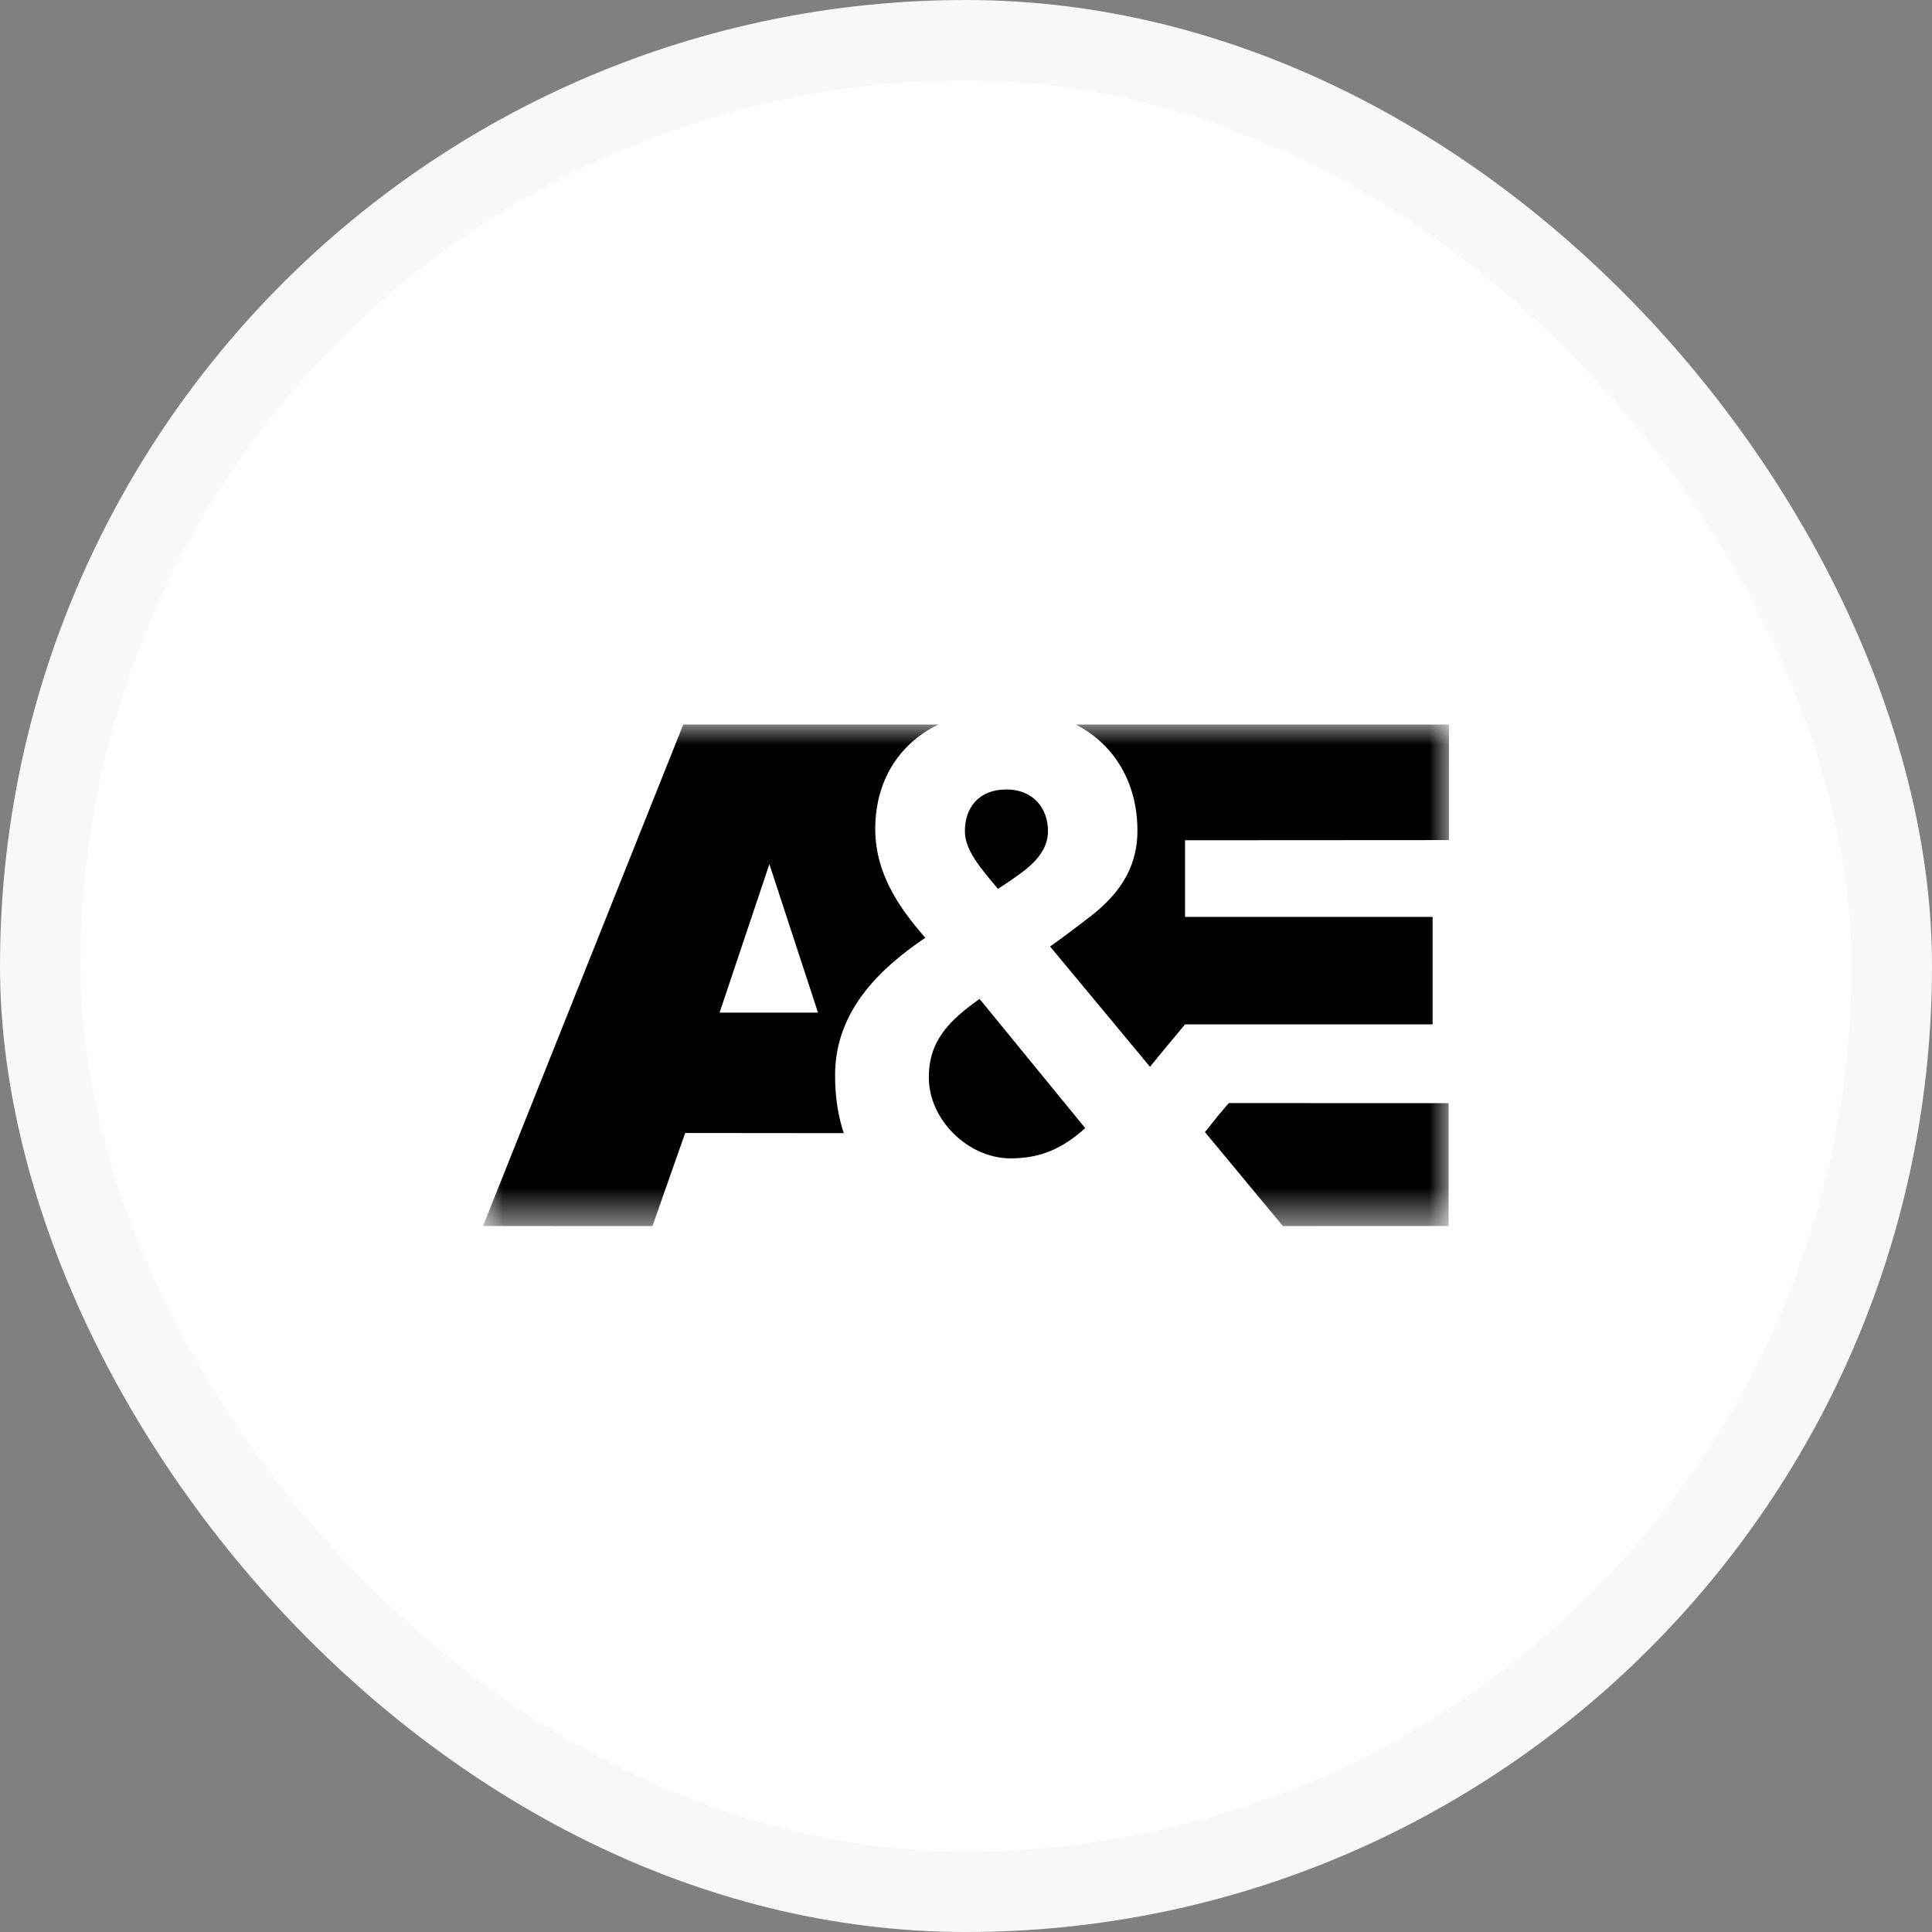
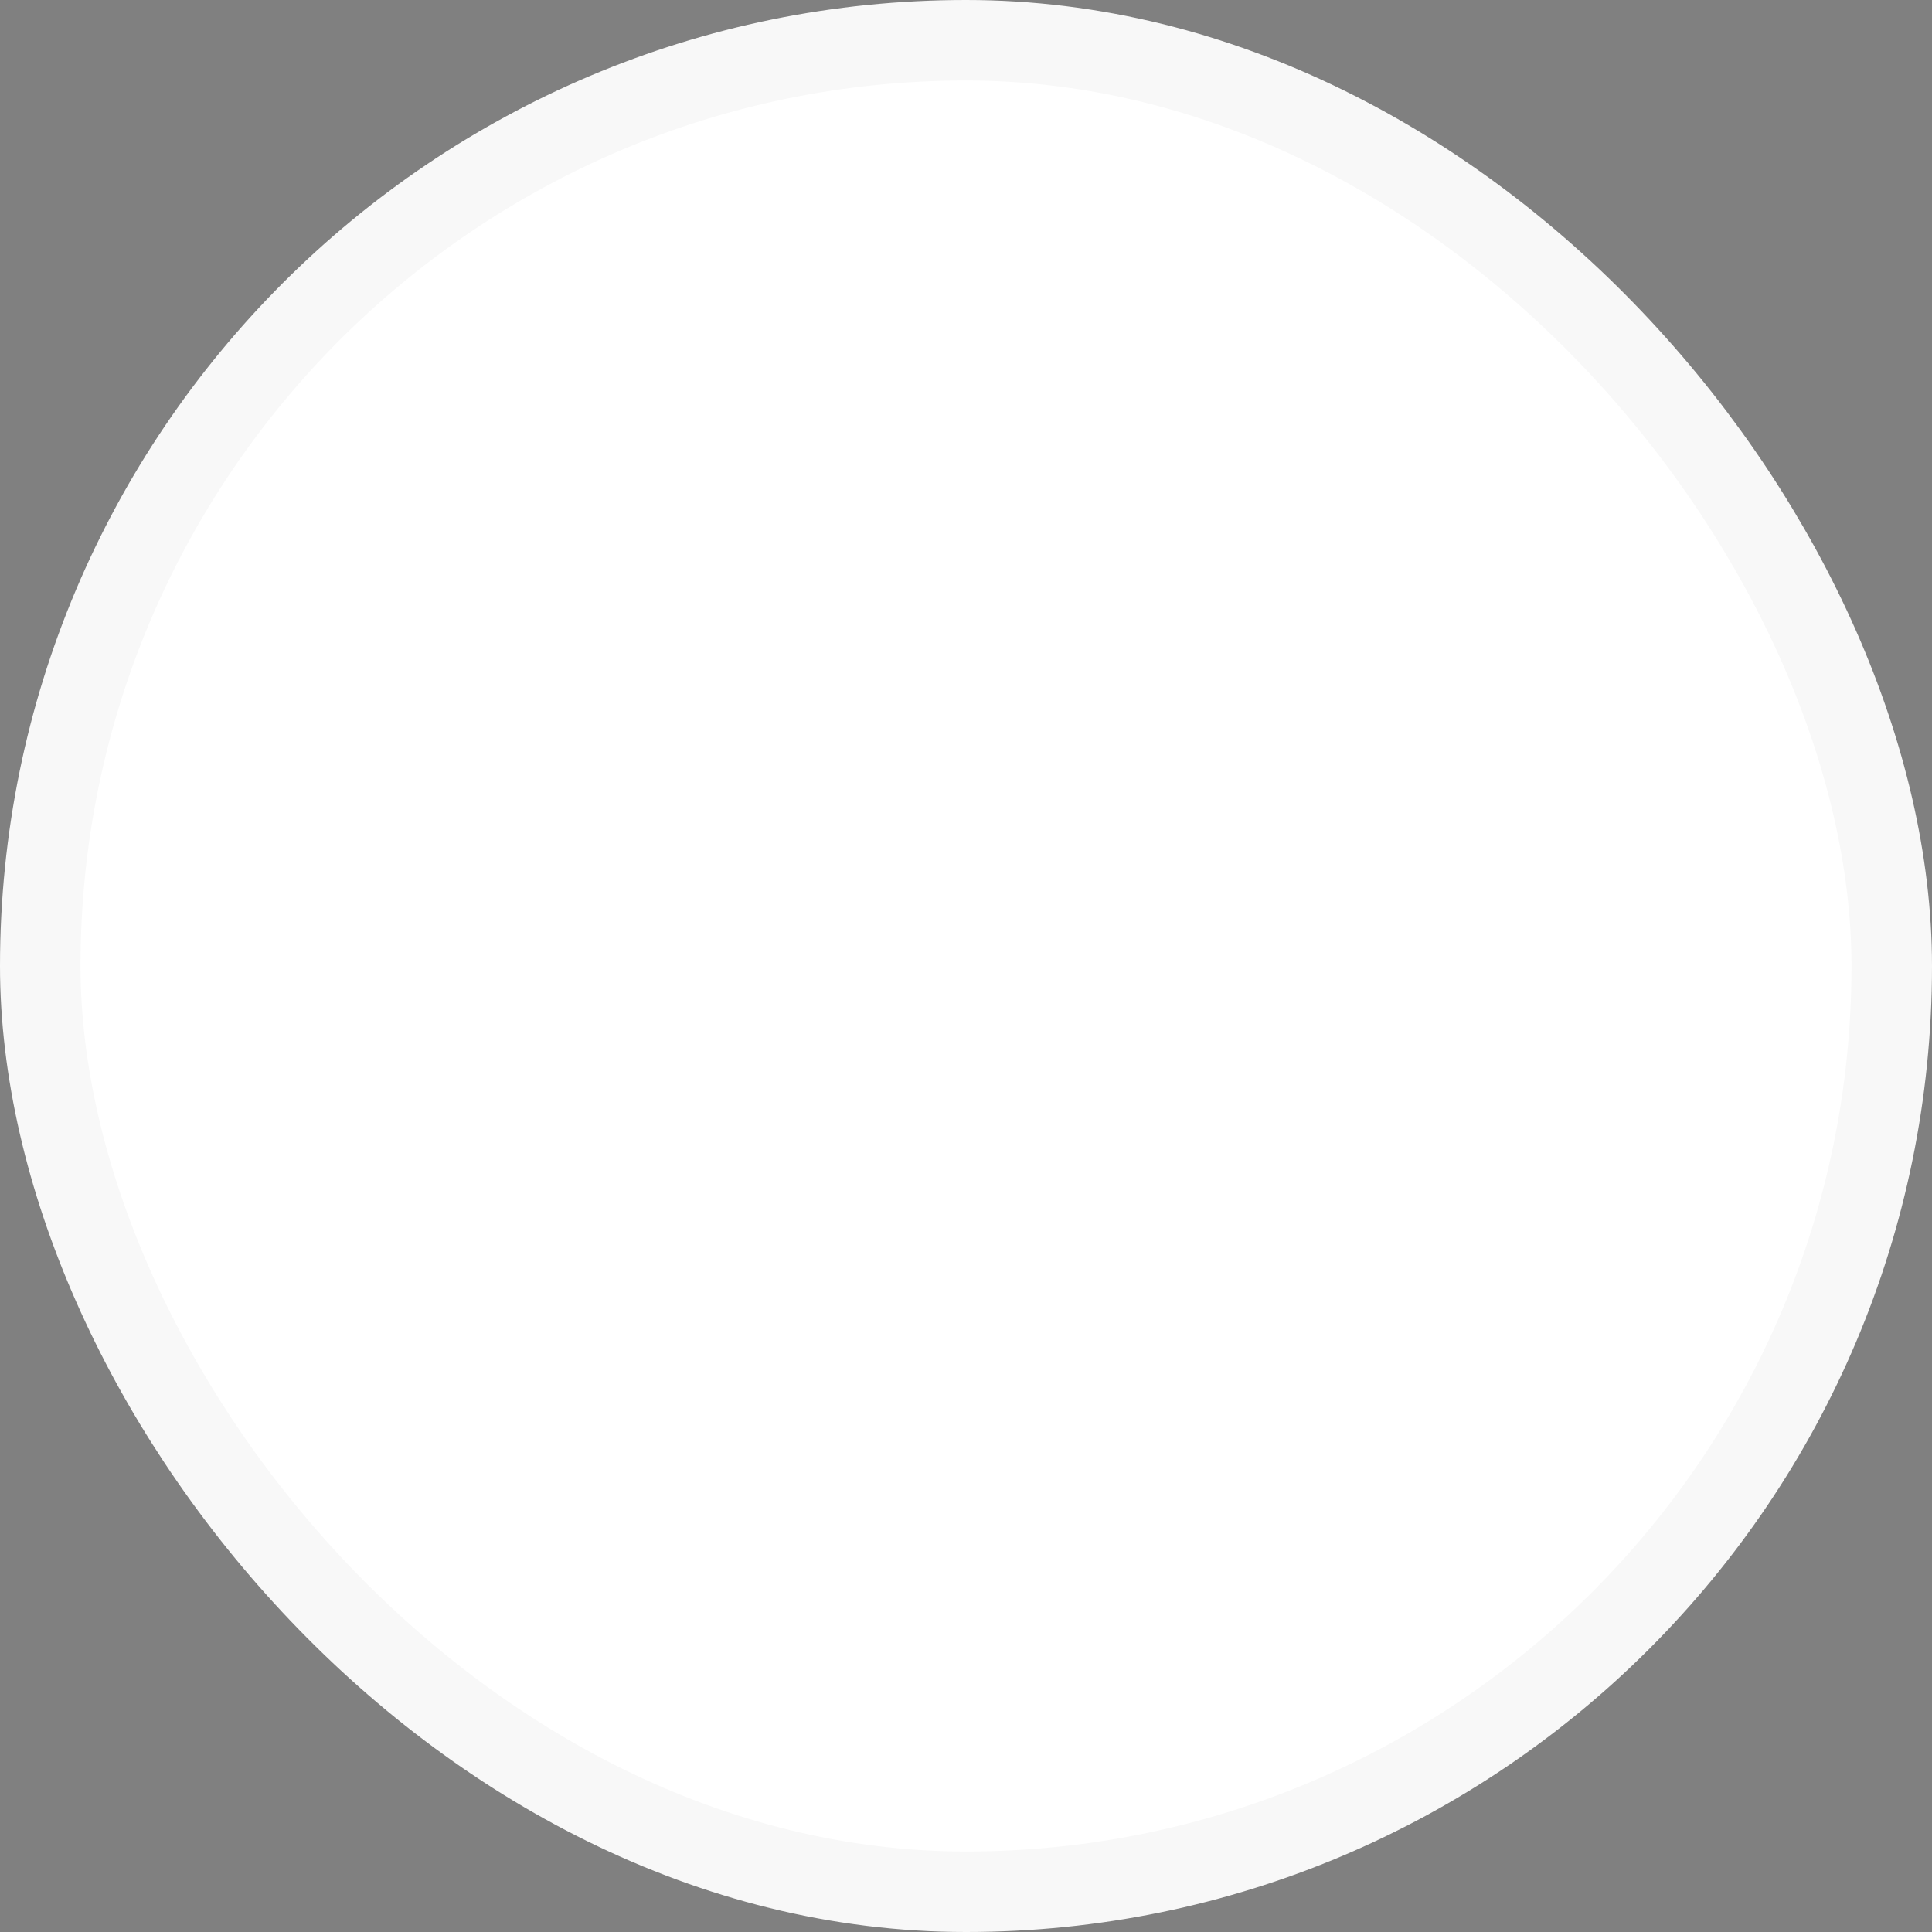
<svg xmlns="http://www.w3.org/2000/svg" width="48" height="48" viewBox="0 0 48 48" fill="none">
  <rect x="0" y="0" width="48" height="48" fill="#808080" stroke="none" />
  <rect x="1" y="1" width="46" height="46" rx="23" fill="white" stroke="#F8F8F8" stroke-width="2" />
  <mask id="mask0_920_717" style="mask-type:alpha" maskUnits="userSpaceOnUse" x="12" y="18" width="24" height="13">
-     <path fill-rule="evenodd" clip-rule="evenodd" d="M12 18H36V30.462H12V18Z" fill="white" />
-   </mask>
+     </mask>
  <g mask="url(#mask0_920_717)">
-     <path fill-rule="evenodd" clip-rule="evenodd" d="M29.936 28.126L31.873 30.461L35.99 30.46L35.99 27.408L30.529 27.406C30.105 27.892 30.09 27.951 29.936 28.126ZM26.728 18.001C27.697 18.5 28.259 19.461 28.259 20.634V20.634C28.259 21.618 27.752 22.28 26.981 22.852C26.981 22.852 26.403 23.299 26.088 23.514L28.572 26.505C28.643 26.409 29.442 25.45 29.442 25.45H35.594V22.78H29.442V20.876L35.999 20.872L36 18.001L26.728 18.001ZM23.076 26.768C23.076 27.824 24.056 28.779 25.106 28.779C25.841 28.779 26.384 28.547 26.962 28.028L24.337 24.818C23.583 25.354 23.076 25.855 23.076 26.768ZM20.323 25.158L19.115 21.469L17.878 25.158H20.323ZM21.745 20.598C21.745 21.815 22.482 22.709 22.988 23.299C21.904 24.033 20.747 25.088 20.747 26.715C20.747 27.247 20.821 27.726 20.963 28.153L17.023 28.149L16.21 30.462L12 30.46L16.976 18L23.31 18.001C22.309 18.492 21.745 19.431 21.745 20.598ZM24.794 22.083C24.356 21.564 23.972 21.117 23.972 20.652C23.972 20.062 24.322 19.614 25.005 19.614C25.652 19.614 26.037 20.061 26.037 20.652C26.037 21.099 25.723 21.439 25.32 21.725C25.32 21.725 24.97 21.976 24.794 22.083Z" fill="black" />
-   </g>
+     </g>
</svg>